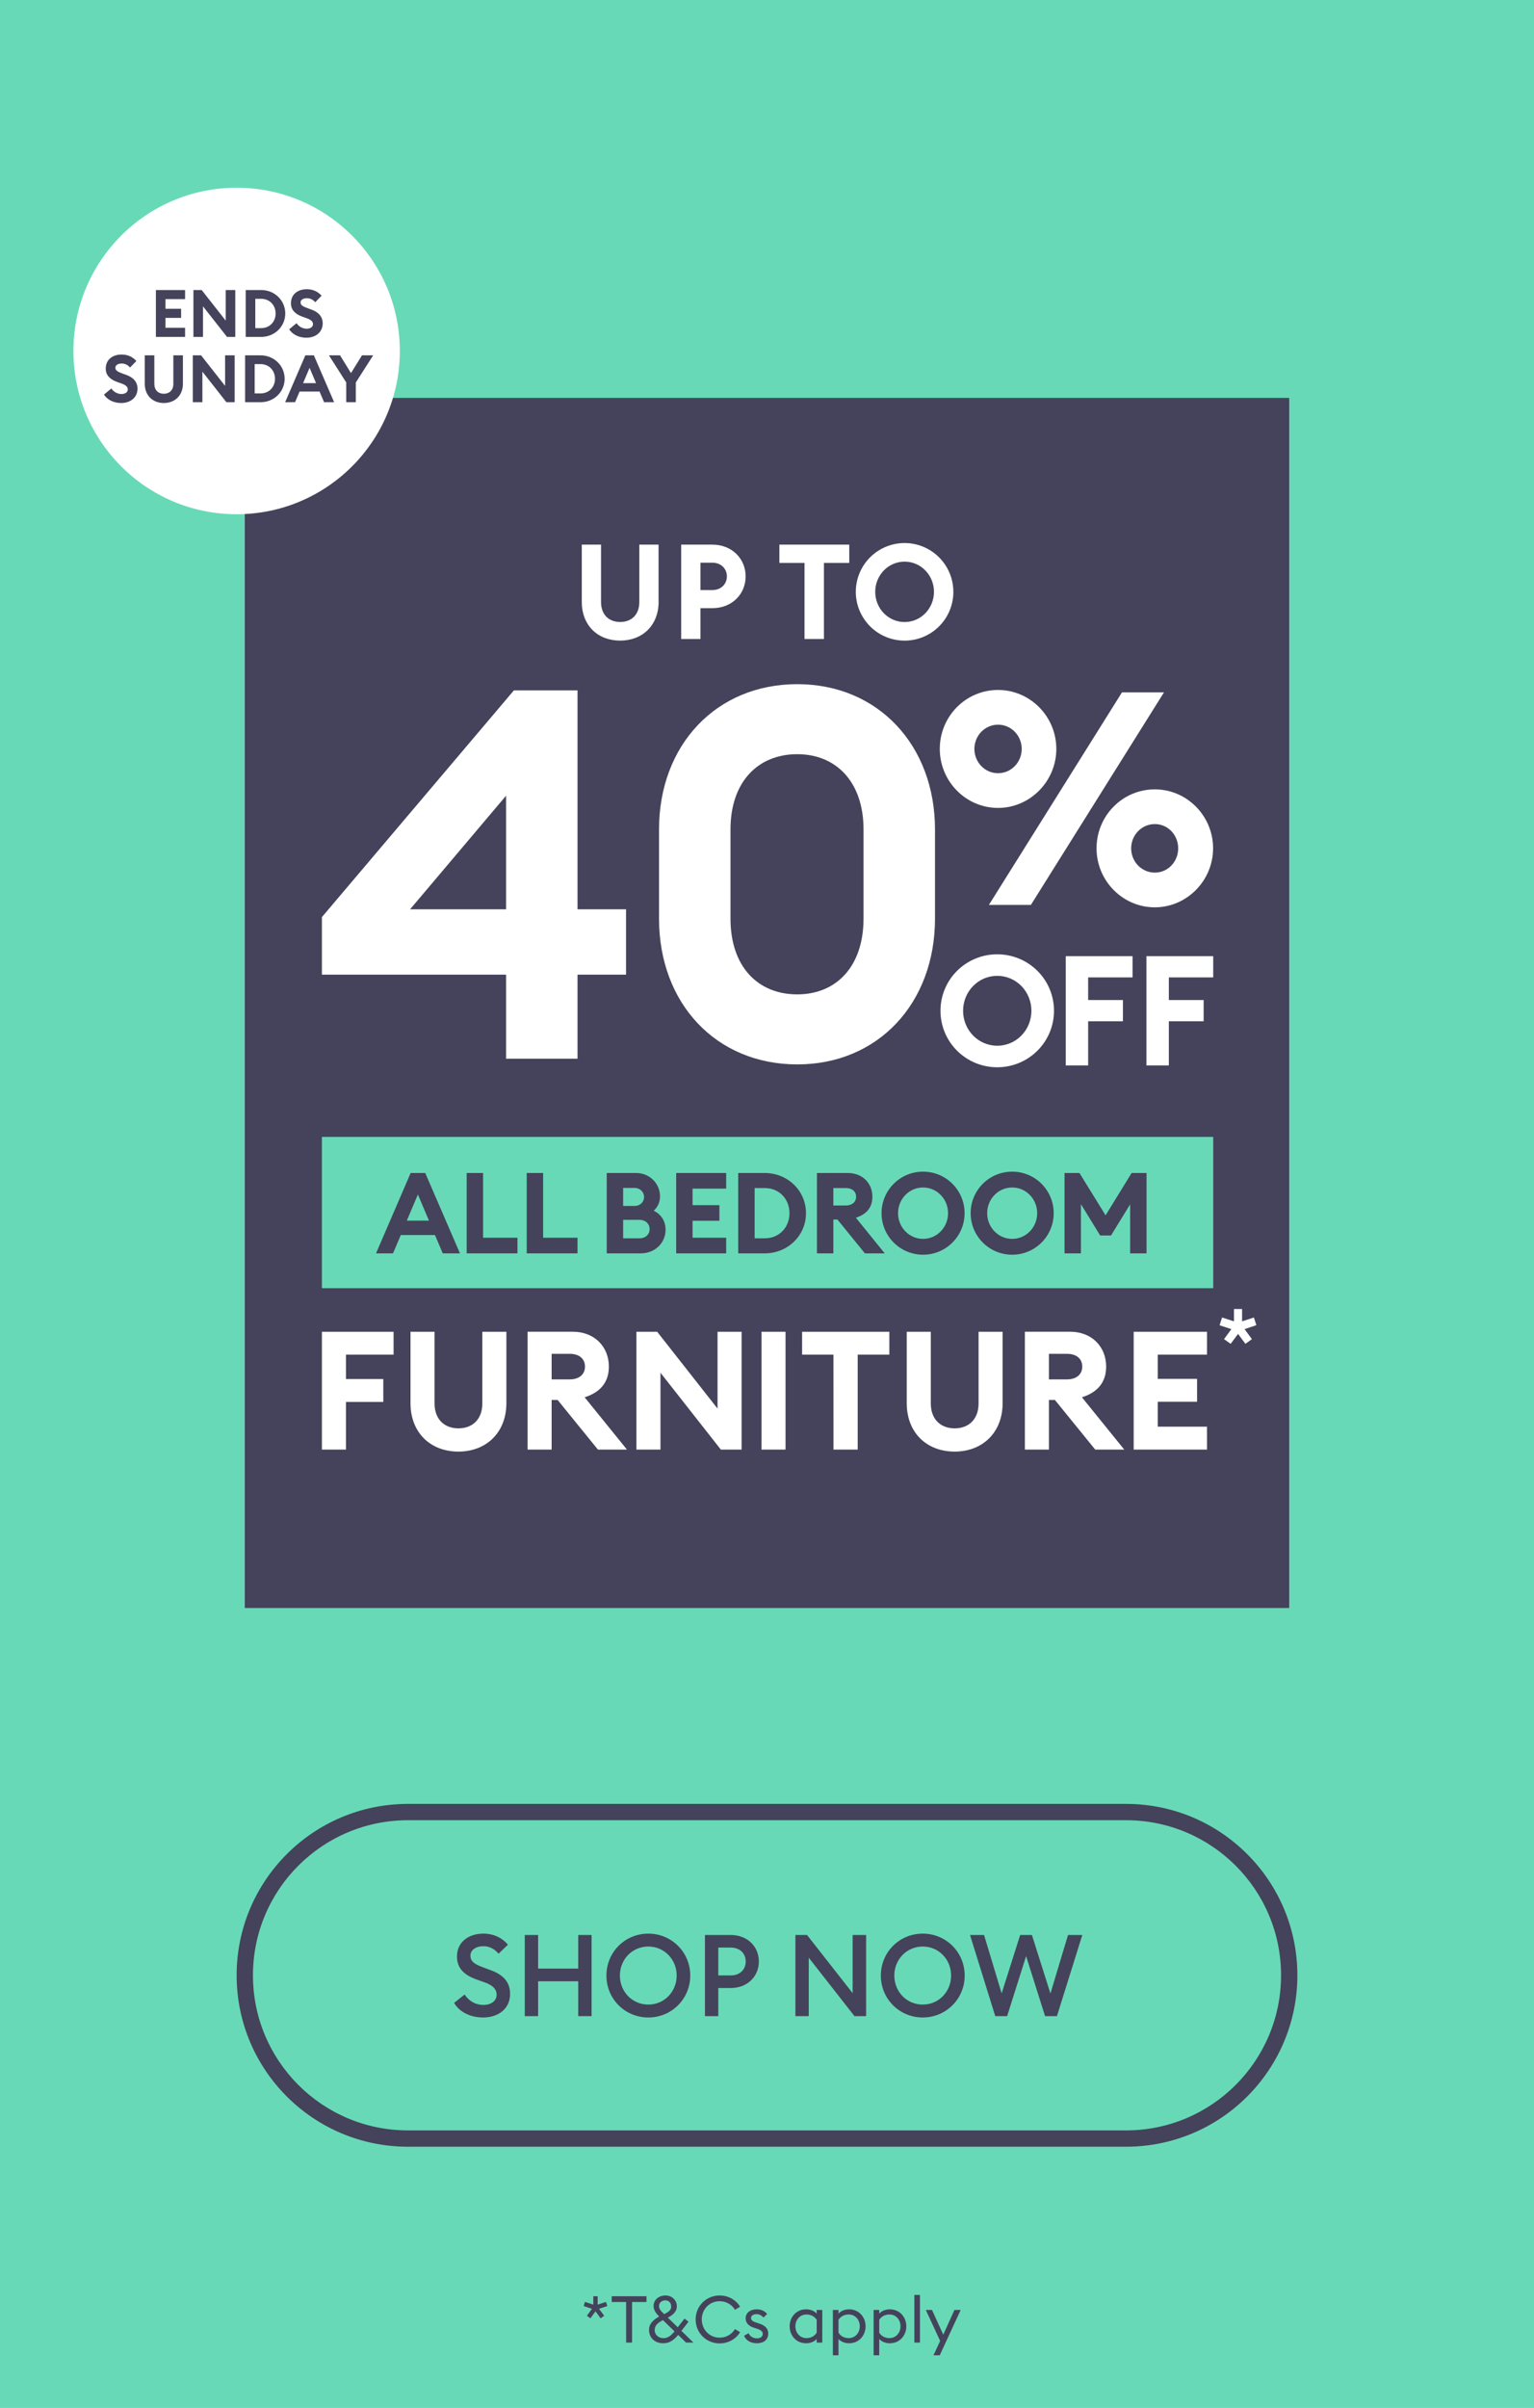
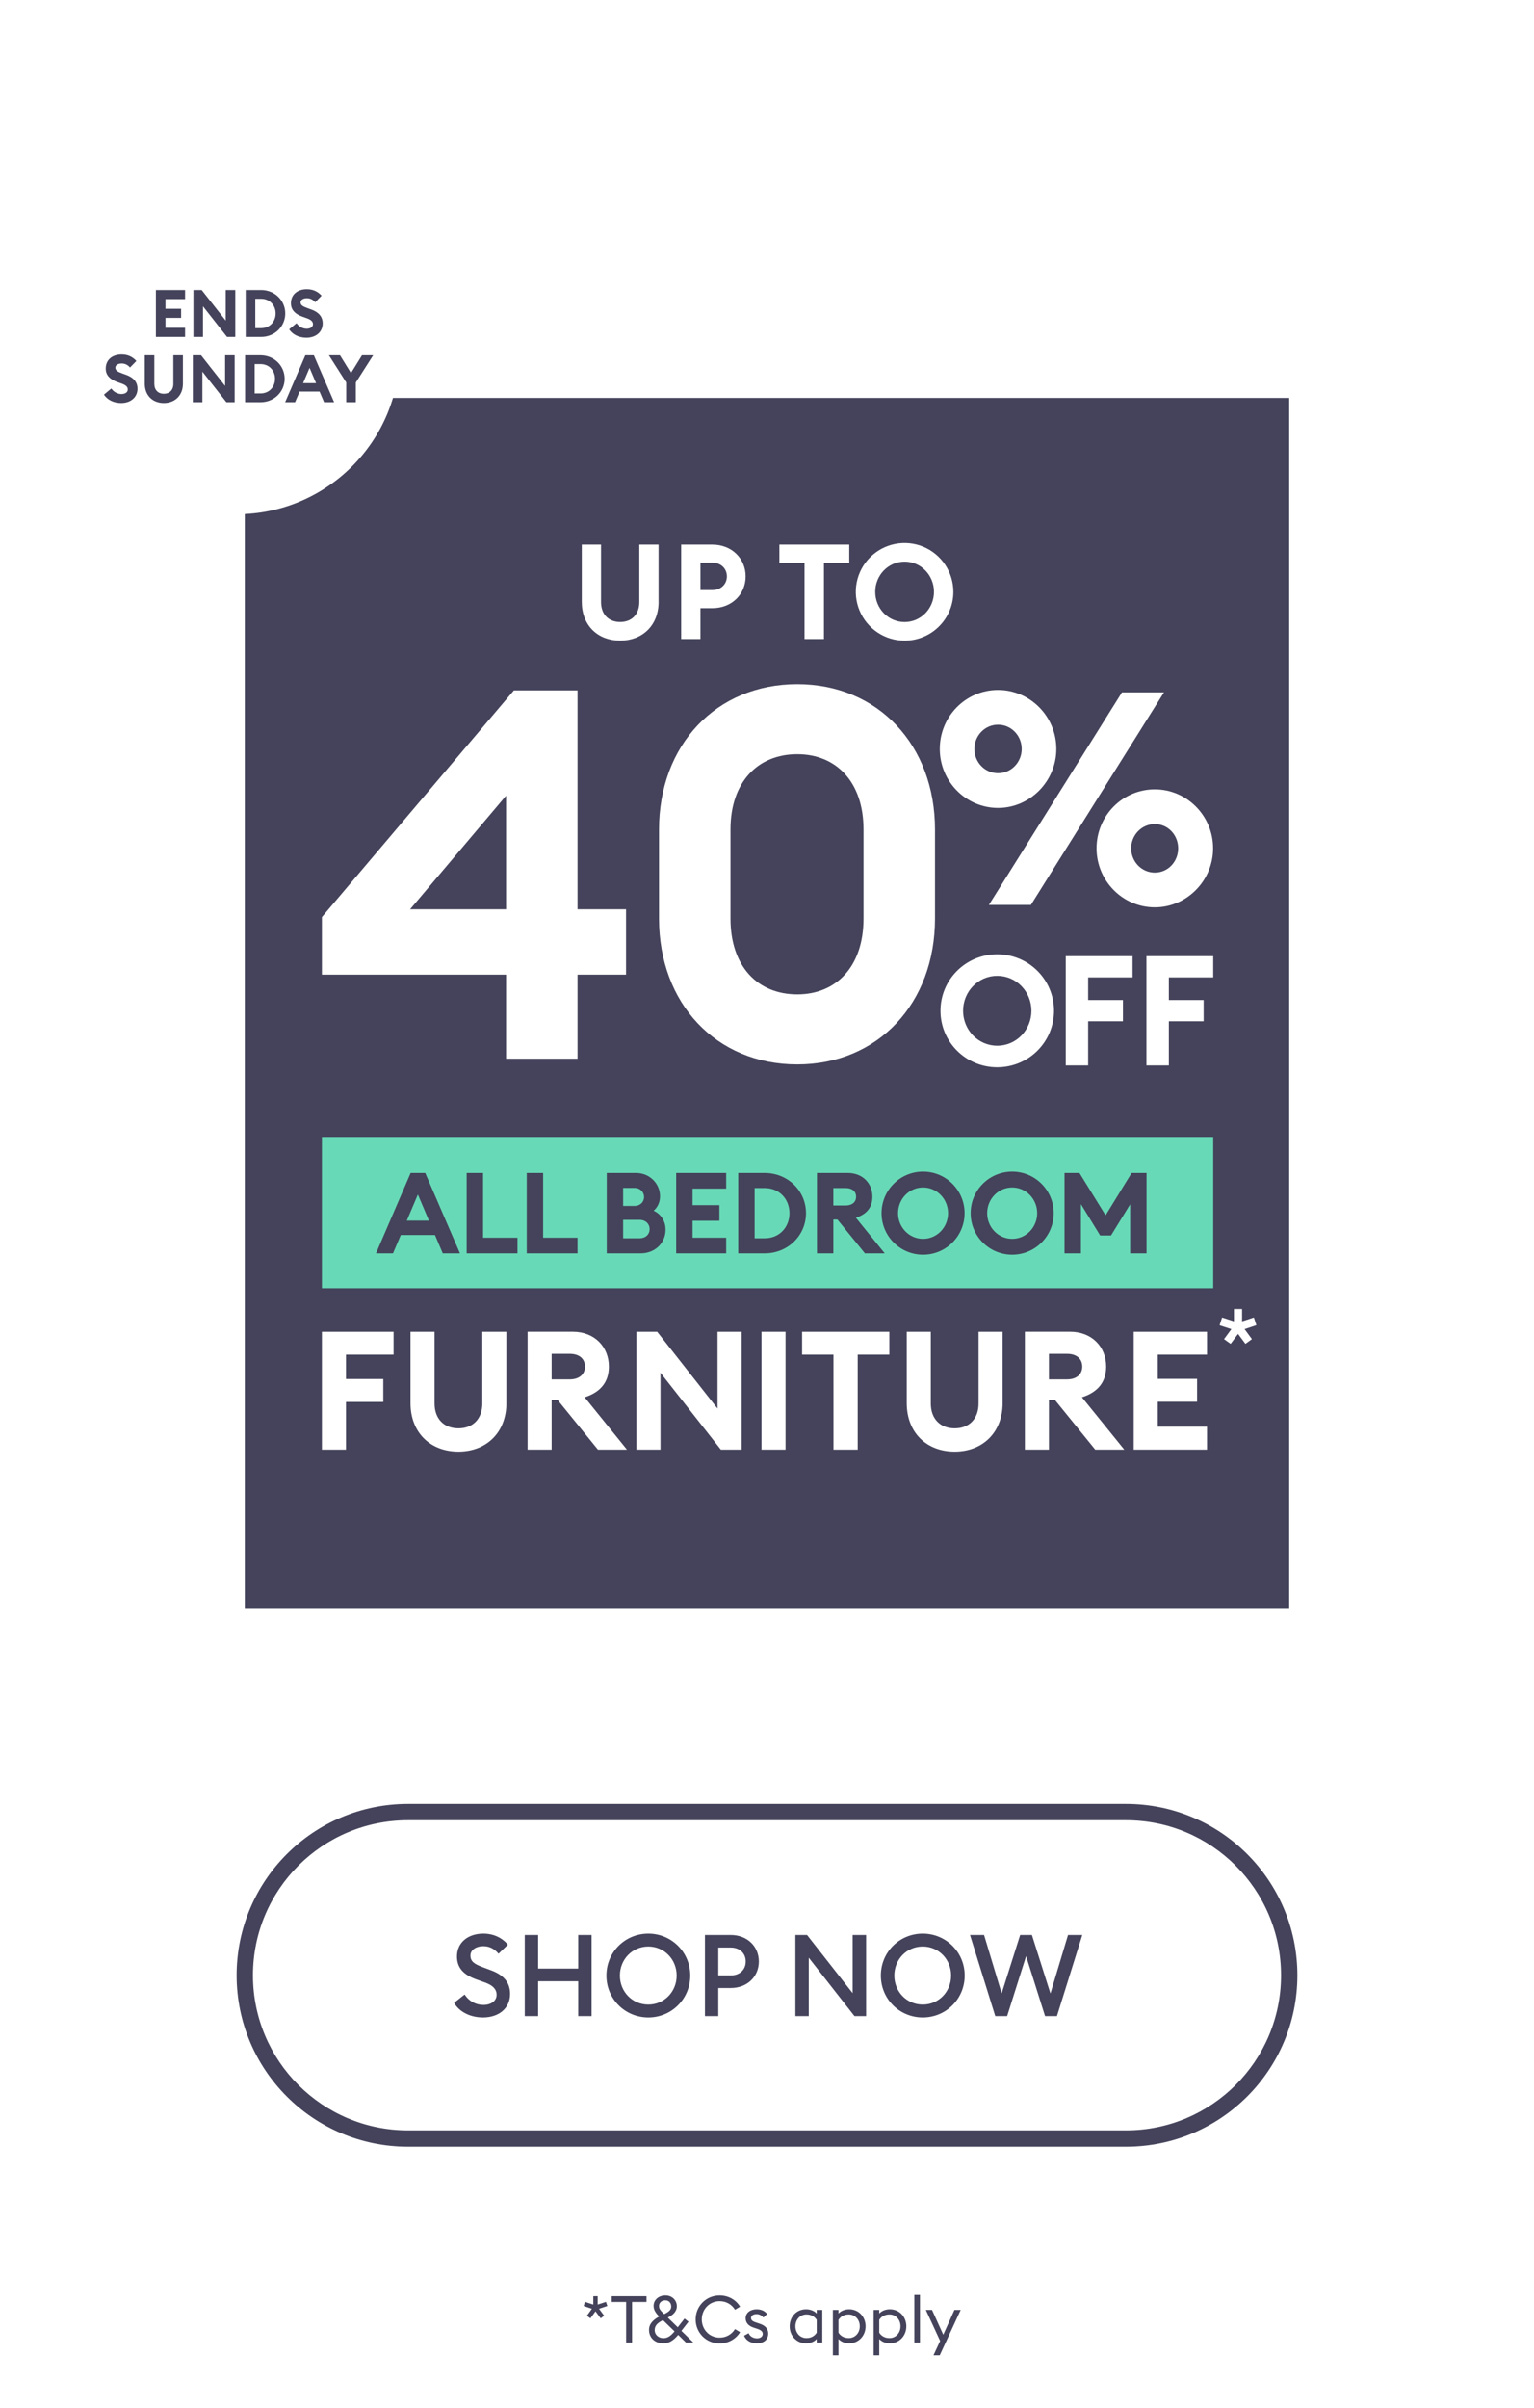
<svg xmlns="http://www.w3.org/2000/svg" width="188" height="295" viewBox="0 0 188 295" fill="none">
-   <rect width="188" height="295" fill="#68D9B6" />
  <path d="M158 48.751H30V197H158V48.751Z" fill="#44435B" />
  <path d="M107.263 72.507C107.263 70.487 108.843 68.808 110.863 68.808C112.882 68.808 114.463 70.486 114.463 72.507C114.463 74.528 112.882 76.207 110.863 76.207C108.843 76.207 107.263 74.529 107.263 72.507ZM116.839 72.507C116.839 71.325 116.489 70.169 115.832 69.186C115.175 68.202 114.241 67.436 113.149 66.983C112.057 66.531 110.854 66.412 109.695 66.643C108.535 66.874 107.47 67.443 106.633 68.279C105.797 69.115 105.228 70.18 104.997 71.34C104.766 72.5 104.885 73.702 105.337 74.794C105.79 75.887 106.556 76.821 107.539 77.478C108.522 78.135 109.678 78.485 110.861 78.485C111.646 78.486 112.424 78.332 113.149 78.032C113.875 77.732 114.535 77.292 115.09 76.736C115.645 76.181 116.086 75.522 116.386 74.796C116.686 74.07 116.84 73.293 116.839 72.507ZM98.599 78.287H100.977V68.969H104.083V66.721H95.518V68.969H98.599V78.287ZM87.294 72.292H85.843V68.936H87.292C88.367 68.936 89.084 69.669 89.084 70.614C89.084 71.558 88.367 72.292 87.292 72.292H87.294ZM87.325 66.721H83.483V78.287H85.843V74.507H87.325C89.671 74.507 91.381 72.814 91.381 70.617C91.381 68.42 89.671 66.726 87.325 66.726V66.721ZM80.711 73.726V66.721H78.351V73.758C78.351 75.289 77.407 76.201 76.005 76.201C74.604 76.201 73.66 75.289 73.66 73.758V66.721H71.3V73.726C71.3 76.609 73.238 78.482 76.007 78.482C78.744 78.482 80.716 76.609 80.716 73.726" fill="white" />
  <path d="M140.502 130.527H143.249V125.116H147.512V122.515H143.249V119.741H148.687V117.14H140.502V130.527ZM130.612 130.527H133.359V125.116H137.622V122.515H133.359V119.741H138.8V117.14H130.612V130.527ZM118.031 123.834C118.031 121.496 119.869 119.553 122.218 119.553C124.568 119.553 126.405 121.495 126.405 123.834C126.405 126.173 124.567 128.115 122.218 128.115C119.869 128.115 118.031 126.173 118.031 123.834ZM129.172 123.834C129.172 120.006 126.065 116.915 122.215 116.915C118.366 116.915 115.262 120.006 115.262 123.834C115.262 127.661 118.369 130.753 122.215 130.753C126.062 130.753 129.172 127.661 129.172 123.834Z" fill="white" />
  <path d="M138.629 103.933C138.629 102.319 139.898 100.96 141.529 100.96C143.16 100.96 144.393 102.317 144.393 103.933C144.393 105.548 143.16 106.906 141.529 106.906C139.897 106.906 138.629 105.548 138.629 103.933ZM148.67 103.933C148.67 99.935 145.444 96.707 141.529 96.707C137.578 96.707 134.388 99.935 134.388 103.933C134.388 107.894 137.578 111.159 141.529 111.159C145.444 111.159 148.67 107.894 148.67 103.933ZM119.417 91.755C119.417 90.141 120.685 88.782 122.317 88.782C123.948 88.782 125.216 90.139 125.216 91.755C125.216 93.371 123.948 94.728 122.317 94.728C120.686 94.728 119.417 93.371 119.417 91.755ZM121.193 110.865H126.34L142.652 84.822H137.505L121.193 110.865ZM129.458 91.755C129.458 87.757 126.231 84.529 122.317 84.529C118.366 84.529 115.176 87.757 115.176 91.755C115.176 95.716 118.366 98.981 122.317 98.981C126.231 98.981 129.458 95.716 129.458 91.755Z" fill="white" />
  <path d="M62.021 129.704H70.78V119.408H76.725V111.401H70.78V84.581H62.98L39.452 112.354V119.408H62.021V129.704ZM62.021 111.401H50.257L62.021 97.483V111.401Z" fill="white" />
  <path d="M114.588 112.545V101.614C114.588 91.318 107.619 83.819 97.71 83.819C87.736 83.819 80.767 91.318 80.767 101.614V112.545C80.767 122.904 87.736 130.403 97.71 130.403C107.619 130.403 114.588 122.904 114.588 112.545ZM89.526 112.545V101.614C89.526 95.83 92.85 92.398 97.71 92.398C102.505 92.398 105.829 95.83 105.829 101.614V112.545C105.829 118.392 102.505 121.823 97.71 121.823C92.85 121.823 89.526 118.392 89.526 112.545Z" fill="white" />
  <rect width="109.235" height="18.533" transform="translate(39.452 139.286)" fill="#68D9B6" />
  <path d="M46.083 153.553L50.326 143.707H52.115L56.372 153.553H54.264L53.308 151.306H49.12L48.163 153.553H46.083ZM49.855 149.545H52.573L51.214 146.342L49.855 149.545ZM57.193 153.553V143.707H59.203V151.639H63.419V153.553H57.193ZM64.553 153.553V143.707H66.564V151.639H70.779V153.553H64.553ZM74.358 153.553V143.707H77.963C79.613 143.707 80.889 144.997 80.889 146.564C80.889 147.313 80.584 147.909 80.112 148.325C80.972 148.741 81.568 149.545 81.568 150.655C81.568 152.291 80.265 153.553 78.518 153.553H74.358ZM76.368 147.743H77.769C78.462 147.743 78.934 147.257 78.934 146.647C78.934 146.051 78.462 145.538 77.769 145.538H76.368V147.743ZM76.368 151.709H78.379C79.128 151.709 79.613 151.223 79.613 150.585C79.613 149.947 79.128 149.448 78.379 149.448H76.368V151.709ZM82.869 153.553V143.707H88.998V145.621H84.879V147.646H88.166V149.559H84.879V151.639H88.998V153.553H82.869ZM90.473 153.553V143.707H93.718C96.546 143.707 98.779 145.885 98.779 148.63C98.779 151.376 96.546 153.553 93.718 153.553H90.473ZM92.483 151.709H93.718C95.534 151.709 96.754 150.336 96.754 148.63C96.754 146.925 95.534 145.552 93.718 145.552H92.483V151.709ZM100.121 153.553V143.707H103.893C105.737 143.707 106.916 144.983 106.916 146.619C106.916 147.937 106.195 148.769 104.892 149.185L108.428 153.553H106.001L102.631 149.407H102.132V153.553H100.121ZM102.132 147.687H103.657C104.406 147.687 104.919 147.285 104.919 146.619C104.919 145.94 104.406 145.552 103.657 145.552H102.132V147.687ZM118.215 148.63C118.215 151.445 115.941 153.719 113.126 153.719C110.311 153.719 108.037 151.445 108.037 148.63C108.037 145.815 110.311 143.541 113.126 143.541C115.941 143.541 118.215 145.815 118.215 148.63ZM110.061 148.63C110.061 150.35 111.406 151.778 113.126 151.778C114.845 151.778 116.19 150.35 116.19 148.63C116.19 146.911 114.845 145.482 113.126 145.482C111.406 145.482 110.061 146.911 110.061 148.63ZM129.136 148.63C129.136 151.445 126.862 153.719 124.047 153.719C121.232 153.719 118.958 151.445 118.958 148.63C118.958 145.815 121.232 143.541 124.047 143.541C126.862 143.541 129.136 145.815 129.136 148.63ZM120.983 148.63C120.983 150.35 122.328 151.778 124.047 151.778C125.767 151.778 127.112 150.35 127.112 148.63C127.112 146.911 125.767 145.482 124.047 145.482C122.328 145.482 120.983 146.911 120.983 148.63ZM130.462 153.553V143.707H132.293L135.496 148.894L138.685 143.707H140.516V153.553H138.505V147.549L136.162 151.362H134.83L132.473 147.521V153.553H130.462Z" fill="#44435B" />
  <path d="M138.94 177.59H147.926V174.784H141.888V171.734H146.707V168.928H141.888V165.963H147.926V163.157H138.94V177.59ZM128.551 168.992V165.862H130.788C131.886 165.862 132.637 166.431 132.637 167.427C132.637 168.403 131.885 168.992 130.788 168.992H128.551ZM125.604 177.59H128.551V171.511H129.283L134.224 177.59H137.782L132.597 171.186C134.51 170.576 135.565 169.356 135.565 167.423C135.565 165.023 133.837 163.153 131.133 163.153H125.604V177.59ZM122.876 171.898V163.157H119.928V171.94C119.928 173.854 118.749 174.99 117.001 174.99C115.253 174.99 114.074 173.852 114.074 171.94V163.157H111.125V171.9C111.125 175.499 113.545 177.837 117.001 177.837C120.416 177.837 122.876 175.499 122.876 171.9V171.898ZM102.148 177.592H105.116V165.963H108.994V163.157H98.303V165.963H102.146L102.148 177.592ZM93.324 177.592H96.272V163.157H93.324V177.592ZM90.887 177.592V163.157H87.939V172.571L80.54 163.157H77.998V177.59H80.945V168.179L88.344 177.592H90.887ZM67.607 168.992V165.862H69.844C70.942 165.862 71.693 166.431 71.693 167.427C71.693 168.403 70.941 168.992 69.844 168.992H67.607ZM64.658 177.59H67.606V171.511H68.338L73.278 177.59H76.836L71.651 171.186C73.564 170.576 74.62 169.356 74.62 167.423C74.62 165.023 72.891 163.153 70.187 163.153H64.658V177.59ZM62.06 171.898V163.157H59.112V171.94C59.112 173.854 57.933 174.99 56.184 174.99C54.435 174.99 53.257 173.852 53.257 171.94V163.157H50.309V171.9C50.309 175.499 52.728 177.837 56.184 177.837C59.6 177.837 62.06 175.499 62.06 171.9V171.898ZM39.452 177.59H42.4V171.755H46.974V168.948H42.4V165.963H48.235V163.157H39.452V177.59Z" fill="white" />
  <path d="M150.819 164.637L150.012 164.06L150.913 162.834L149.467 162.362L149.771 161.408L151.228 161.88V160.37H152.224V161.88L153.671 161.408L153.975 162.351L152.528 162.834L153.429 164.06L152.633 164.637L151.731 163.421L150.819 164.637Z" fill="white" />
  <path d="M55.654 245.376L56.942 244.354C57.46 245.152 58.286 245.628 59.252 245.628C60.176 245.628 60.862 245.138 60.862 244.396C60.862 243.696 60.4 243.234 59.448 242.884L58.356 242.492C56.774 241.918 56.004 241.05 56.004 239.692C56.004 237.956 57.39 236.892 59.238 236.892C60.47 236.892 61.52 237.382 62.248 238.25L61.1 239.356C60.61 238.768 59.994 238.432 59.224 238.432C58.384 238.432 57.656 238.866 57.656 239.58C57.656 240.308 58.146 240.63 59.168 241.008L60.176 241.386C61.646 241.932 62.528 242.814 62.514 244.298C62.514 246.034 61.142 247.168 59.196 247.168C57.586 247.168 56.256 246.44 55.654 245.376ZM64.313 247V237.06H65.951V241.176H70.865V237.06H72.503V247H70.865V242.73H65.951V247H64.313ZM84.595 242.03C84.595 244.9 82.299 247.168 79.457 247.168C76.601 247.168 74.319 244.9 74.319 242.03C74.319 239.16 76.601 236.892 79.457 236.892C82.299 236.892 84.595 239.16 84.595 242.03ZM75.971 242.03C75.971 244.004 77.483 245.586 79.457 245.586C81.417 245.586 82.929 244.004 82.929 242.03C82.929 240.056 81.417 238.474 79.457 238.474C77.483 238.474 75.971 240.056 75.971 242.03ZM89.557 237.06C91.601 237.06 93.001 238.474 93.001 240.308C93.001 242.142 91.601 243.556 89.557 243.556H88.031V247H86.393V237.06H89.557ZM89.543 242.016C90.705 242.016 91.391 241.274 91.391 240.308C91.391 239.342 90.705 238.6 89.543 238.6H88.031V242.016H89.543ZM106.147 247H104.719L99.119 239.846V247H97.481V237.06H98.909L104.495 244.186V237.06H106.147V247ZM118.228 242.03C118.228 244.9 115.932 247.168 113.09 247.168C110.234 247.168 107.952 244.9 107.952 242.03C107.952 239.16 110.234 236.892 113.09 236.892C115.932 236.892 118.228 239.16 118.228 242.03ZM109.604 242.03C109.604 244.004 111.116 245.586 113.09 245.586C115.05 245.586 116.562 244.004 116.562 242.03C116.562 240.056 115.05 238.474 113.09 238.474C111.116 238.474 109.604 240.056 109.604 242.03ZM121.974 247L118.88 237.06H120.602L122.758 244.214L125.026 237.06H126.468L128.736 244.228L130.892 237.06H132.642L129.534 247H128.078L125.754 239.65L123.43 247H121.974Z" fill="#44435B" />
  <path fill-rule="evenodd" clip-rule="evenodd" d="M138 223H50C39.507 223 31 231.507 31 242C31 252.493 39.507 261 50 261H138C148.493 261 157 252.493 157 242C157 231.507 148.493 223 138 223ZM50 221C38.402 221 29 230.402 29 242C29 253.598 38.402 263 50 263H138C149.598 263 159 253.598 159 242C159 230.402 149.598 221 138 221H50Z" fill="#44435B" />
  <circle cx="29" cy="43" r="20" fill="white" />
  <path d="M19.107 41.277H22.683V40.16H20.28V38.946H22.197V37.83H20.28V36.648H22.683V35.532H19.107V41.277ZM28.835 41.277V35.532H27.662V39.278L24.717 35.532H23.705V41.277H24.878V37.53L27.824 41.277H28.835ZM30.113 41.277H32.007C33.657 41.277 34.96 40.006 34.96 38.404C34.96 36.802 33.657 35.532 32.007 35.532H30.113V41.277ZM31.287 40.2V36.608H32.007C33.066 36.608 33.779 37.409 33.779 38.404C33.779 39.399 33.066 40.2 32.007 40.2H31.287ZM35.437 40.346C35.85 40.977 36.626 41.374 37.541 41.374C38.722 41.374 39.539 40.67 39.547 39.642C39.555 38.776 39.021 38.242 38.188 37.935L37.719 37.765C37.12 37.547 36.837 37.393 36.837 37.045C36.837 36.705 37.209 36.535 37.605 36.535C37.994 36.535 38.358 36.697 38.633 37.029L39.41 36.228C38.916 35.678 38.301 35.435 37.597 35.435C36.473 35.435 35.656 36.074 35.656 37.158C35.656 37.943 36.149 38.477 37.071 38.801L37.549 38.971C38.115 39.165 38.358 39.391 38.358 39.715C38.358 40.047 38.05 40.273 37.581 40.273C37.112 40.273 36.626 40.022 36.343 39.594L35.437 40.346ZM12.74 48.346C13.153 48.977 13.93 49.374 14.844 49.374C16.025 49.374 16.842 48.67 16.851 47.642C16.859 46.776 16.325 46.242 15.491 45.935L15.022 45.765C14.423 45.547 14.14 45.393 14.14 45.045C14.14 44.705 14.512 44.535 14.909 44.535C15.297 44.535 15.661 44.697 15.936 45.029L16.713 44.228C16.219 43.678 15.604 43.435 14.901 43.435C13.776 43.435 12.959 44.074 12.959 45.158C12.959 45.943 13.452 46.477 14.375 46.801L14.852 46.971C15.418 47.165 15.661 47.391 15.661 47.715C15.661 48.047 15.354 48.273 14.884 48.273C14.415 48.273 13.93 48.022 13.646 47.594L12.74 48.346ZM22.419 47.011V43.532H21.245V47.027C21.245 47.788 20.776 48.241 20.08 48.241C19.385 48.241 18.915 47.788 18.915 47.027V43.532H17.742V47.011C17.742 48.443 18.705 49.374 20.08 49.374C21.44 49.374 22.419 48.443 22.419 47.011ZM28.76 49.277V43.532H27.587V47.278L24.642 43.532H23.63V49.277H24.803V45.53L27.748 49.277H28.76ZM30.038 49.277H31.931C33.582 49.277 34.885 48.006 34.885 46.404C34.885 44.802 33.582 43.532 31.931 43.532H30.038V49.277ZM31.211 48.2V44.608H31.931C32.991 44.608 33.703 45.409 33.703 46.404C33.703 47.399 32.991 48.2 31.931 48.2H31.211ZM34.946 49.277H36.16L36.718 47.966H39.161L39.72 49.277H40.95L38.466 43.532H37.422L34.946 49.277ZM37.147 46.938L37.94 45.069L38.733 46.938H37.147ZM42.433 49.277H43.606V46.865L45.734 43.532H44.366L43.015 45.708L41.672 43.532H40.313L42.433 46.857V49.277Z" fill="#44435B" />
  <path d="M72.359 284.024L71.927 283.712L72.543 282.856L71.535 282.52L71.687 282.008L72.711 282.344V281.32H73.247V282.344L74.263 282.016L74.431 282.52L73.415 282.856L74.047 283.712L73.615 284.024L72.983 283.168L72.359 284.024ZM76.736 287V282.024H74.968V281.32H79.232V282.024H77.464V287H76.736ZM84.085 287L83.117 286.056C82.525 286.744 82.021 287.08 81.285 287.08C80.237 287.08 79.541 286.384 79.541 285.448C79.541 284.624 80.149 284.168 80.749 283.824L80.789 283.8C80.453 283.472 80.101 283.056 80.101 282.512C80.101 281.752 80.741 281.224 81.549 281.224C82.381 281.224 82.949 281.824 82.949 282.544C82.949 283.248 82.397 283.656 81.845 283.936L83.061 285.12L83.893 284.056L84.381 284.44L83.509 285.56L84.989 287H84.085ZM80.765 282.528C80.765 282.912 81.037 283.16 81.405 283.512L81.445 283.488C81.901 283.256 82.261 283.024 82.261 282.592C82.261 282.144 81.981 281.824 81.533 281.824C81.117 281.824 80.765 282.088 80.765 282.528ZM80.237 285.456C80.237 286.088 80.757 286.456 81.309 286.456C81.821 286.456 82.205 286.184 82.669 285.624L81.245 284.24L81.141 284.304C80.581 284.6 80.237 284.912 80.237 285.456ZM85.254 284.16C85.254 282.512 86.558 281.224 88.191 281.224C89.27 281.224 90.191 281.76 90.703 282.6L90.079 282.976C89.686 282.344 89.022 281.928 88.191 281.928C86.951 281.928 86.007 282.912 86.007 284.16C86.007 285.408 86.951 286.392 88.191 286.392C89.022 286.392 89.686 285.976 90.079 285.344L90.703 285.72C90.191 286.56 89.27 287.096 88.191 287.096C86.558 287.096 85.254 285.808 85.254 284.16ZM94.15 285.888C94.15 286.672 93.566 287.08 92.758 287.08C92.062 287.08 91.438 286.776 91.19 286.152L91.75 285.848C91.902 286.248 92.334 286.48 92.774 286.48C93.166 286.48 93.478 286.28 93.478 285.936C93.478 285.656 93.286 285.464 92.766 285.296L92.374 285.168C91.726 284.96 91.382 284.568 91.382 284.008C91.382 283.36 91.942 282.92 92.734 282.92C93.23 282.92 93.702 283.088 94.014 283.496L93.566 283.928C93.342 283.672 93.078 283.512 92.718 283.512C92.342 283.512 92.046 283.68 92.046 283.976C92.046 284.232 92.19 284.384 92.662 284.536L93.094 284.68C93.774 284.904 94.15 285.288 94.15 285.888ZM100.089 286.56C99.769 286.904 99.305 287.08 98.785 287.08C97.593 287.08 96.777 286.136 96.777 285C96.777 283.864 97.593 282.92 98.785 282.92C99.305 282.92 99.769 283.096 100.089 283.44V283H100.777V287H100.089V286.56ZM97.481 285C97.481 285.8 98.033 286.448 98.841 286.448C99.433 286.448 99.857 286.16 100.089 285.784V284.208C99.857 283.84 99.433 283.552 98.841 283.552C98.033 283.552 97.481 284.2 97.481 285ZM102.074 288.552V283H102.762V283.44C103.09 283.096 103.554 282.92 104.066 282.92C105.258 282.92 106.082 283.864 106.082 285C106.082 286.136 105.258 287.08 104.066 287.08C103.554 287.08 103.09 286.904 102.762 286.56V288.552H102.074ZM102.762 285.784C102.994 286.16 103.418 286.448 104.01 286.448C104.818 286.448 105.37 285.8 105.37 285C105.37 284.2 104.818 283.552 104.01 283.552C103.418 283.552 102.994 283.84 102.762 284.208V285.784ZM107.066 288.552V283H107.754V283.44C108.082 283.096 108.546 282.92 109.058 282.92C110.25 282.92 111.074 283.864 111.074 285C111.074 286.136 110.25 287.08 109.058 287.08C108.546 287.08 108.082 286.904 107.754 286.56V288.552H107.066ZM107.754 285.784C107.986 286.16 108.41 286.448 109.002 286.448C109.81 286.448 110.362 285.8 110.362 285C110.362 284.2 109.81 283.552 109.002 283.552C108.41 283.552 107.986 283.84 107.754 284.208V285.784ZM112.058 287V281.16H112.746V287H112.058ZM115.17 288.552H114.402L115.218 286.792L113.466 283H114.226L115.602 286.032L116.97 283H117.738L115.17 288.552Z" fill="#44435B" />
</svg>